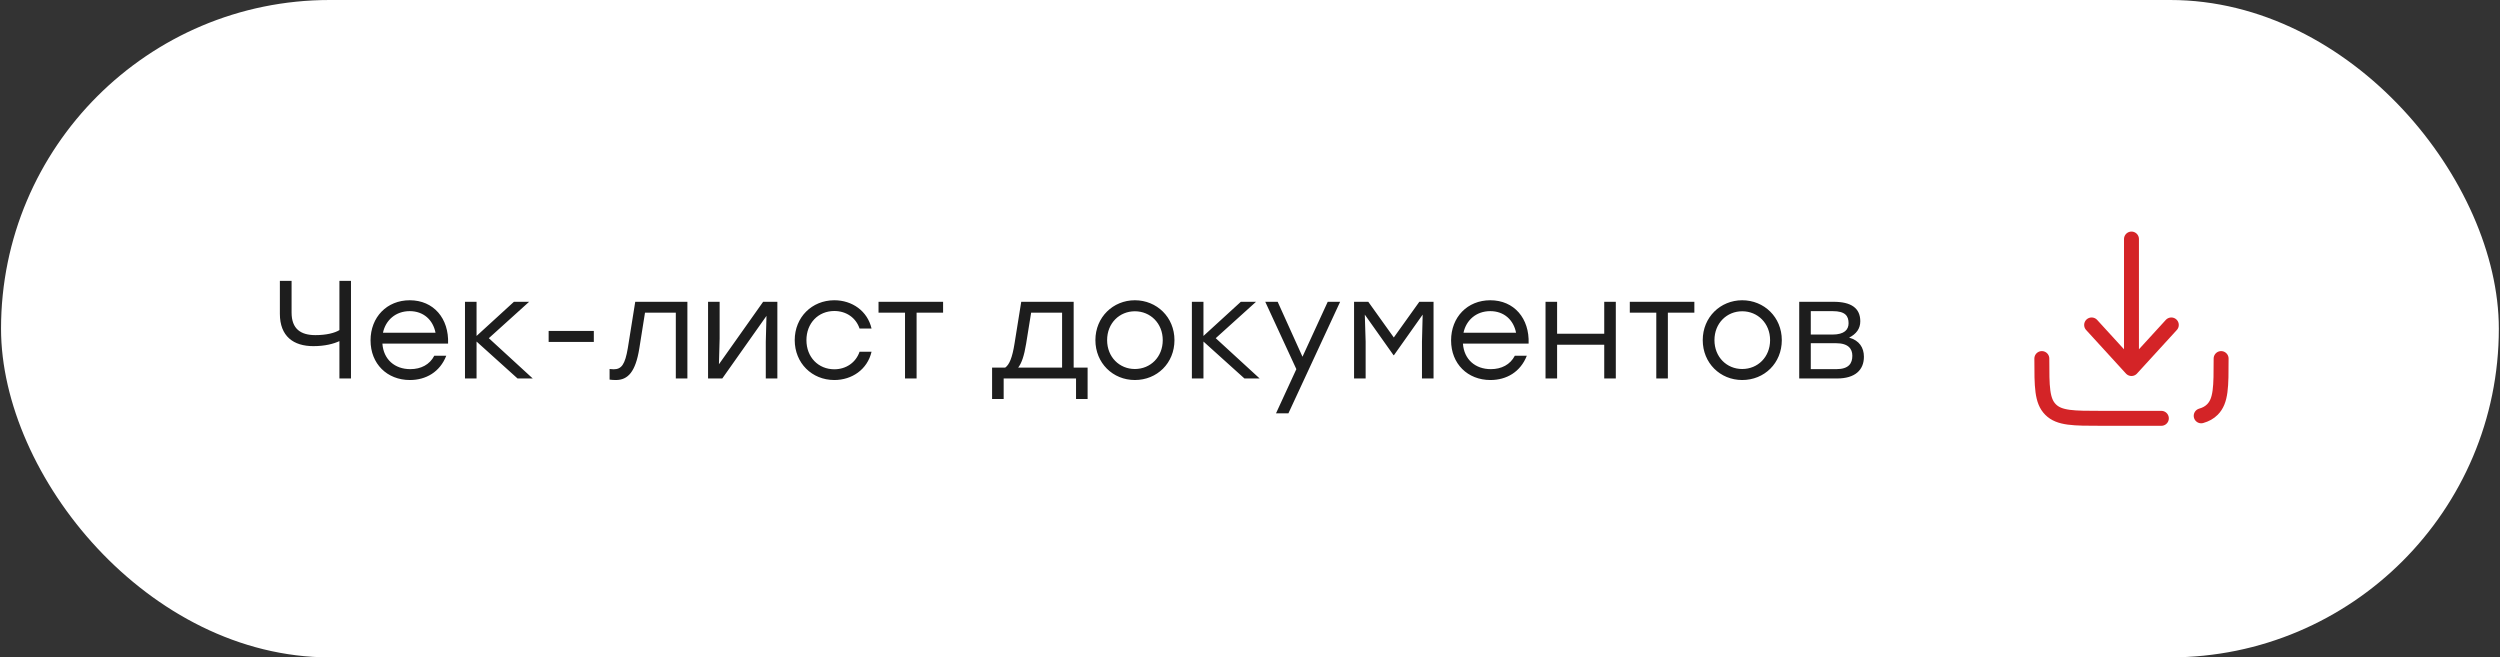
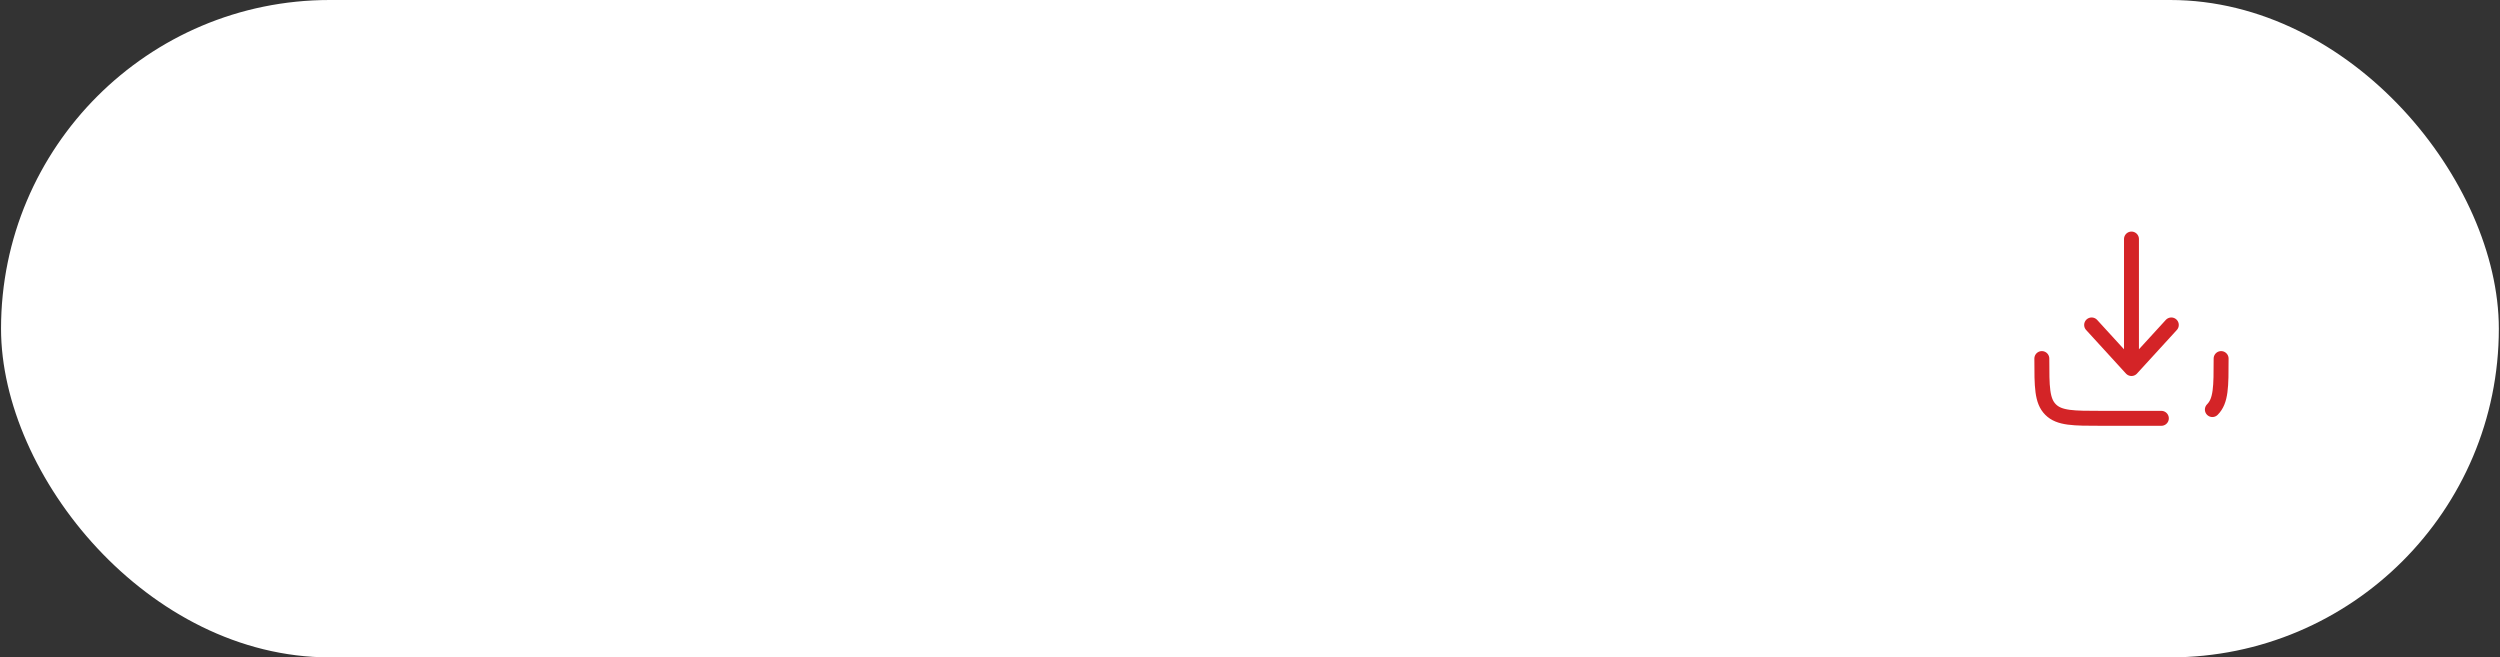
<svg xmlns="http://www.w3.org/2000/svg" width="251" height="66" viewBox="0 0 251 66" fill="none">
  <rect x="0" y="0" width="251" height="66" fill="#333333" stroke="none" />
  <rect x="0.104" width="250.779" height="66" rx="33" fill="white" />
-   <path d="M34.077 28.2H35.239V38H34.077V34.248C33.503 34.514 32.649 34.752 31.459 34.752C29.471 34.752 28.099 33.772 28.099 31.504V28.2H29.275V31.378C29.275 33.044 30.213 33.646 31.669 33.646C32.747 33.646 33.601 33.436 34.077 33.142V28.2ZM41.137 30.146C43.531 30.146 45.085 31.966 44.987 34.5H38.393C38.505 36.096 39.639 37.062 41.193 37.062C42.257 37.062 43.139 36.614 43.601 35.718H44.805C44.161 37.356 42.761 38.154 41.151 38.154C38.869 38.154 37.203 36.53 37.203 34.178C37.203 31.84 38.841 30.146 41.137 30.146ZM41.137 31.238C39.723 31.238 38.715 32.148 38.449 33.408H43.727C43.475 32.12 42.523 31.238 41.137 31.238ZM53.488 38H51.962L47.846 34.29V38H46.684V30.3H47.846V33.73L51.598 30.3H53.124L49.078 33.954L53.488 38ZM59.62 33.226V34.332H55.084V33.226H59.62ZM63.778 30.3H69.014V38H67.852V31.392H64.758L64.184 35.004C63.806 37.328 63.05 38.154 61.832 38.154C61.636 38.154 61.398 38.14 61.202 38.112V37.048C61.328 37.062 61.482 37.076 61.608 37.076C62.392 37.076 62.756 36.614 63.036 34.934L63.778 30.3ZM76.619 30.3H78.047V38H76.885V34.304L76.955 31.714L72.517 38H71.089V30.3H72.251V33.996L72.181 36.572L76.619 30.3ZM83.766 38.154C81.513 38.154 79.79 36.446 79.79 34.15C79.79 31.854 81.513 30.146 83.766 30.146C85.558 30.146 87.099 31.224 87.504 32.988H86.3C85.936 31.896 84.957 31.224 83.766 31.224C82.142 31.224 80.966 32.456 80.966 34.15C80.966 35.858 82.156 37.076 83.766 37.076C84.957 37.076 85.936 36.39 86.3 35.312H87.504C87.085 37.104 85.531 38.154 83.766 38.154ZM94.686 30.3V31.392H92.026V38H90.864V31.392H88.204V30.3H92.026H94.686ZM107.796 36.908H109.196V40.058H108.034V38H106.634H100.768V40.058H99.606V36.908H100.922C101.342 36.614 101.636 35.9 101.86 34.486L102.532 30.3H107.796V36.908ZM102.224 36.908H106.634V31.392H103.526L103.022 34.514C102.826 35.718 102.574 36.46 102.224 36.908ZM113.94 30.146C116.138 30.146 117.916 31.84 117.916 34.15C117.916 36.46 116.166 38.154 113.94 38.154C111.728 38.154 109.978 36.446 109.978 34.15C109.978 31.84 111.756 30.146 113.94 30.146ZM113.94 31.252C112.4 31.252 111.154 32.442 111.154 34.15C111.154 35.844 112.386 37.048 113.94 37.048C115.508 37.048 116.74 35.844 116.74 34.15C116.74 32.456 115.494 31.252 113.94 31.252ZM126.469 38H124.943L120.827 34.29V38H119.665V30.3H120.827V33.73L124.579 30.3H126.105L122.059 33.954L126.469 38ZM133.304 30.3H134.55L129.356 41.5H128.11L130.154 37.062L127.032 30.3H128.278L130.77 35.816L133.304 30.3ZM142.5 30.3H143.928V38H142.766V34.304L142.836 31.588L139.952 35.662H139.91L137.026 31.588L137.11 34.304V38H135.948V30.3H137.376L139.938 33.884L142.5 30.3ZM149.623 30.146C152.017 30.146 153.571 31.966 153.473 34.5H146.879C146.991 36.096 148.125 37.062 149.679 37.062C150.743 37.062 151.625 36.614 152.087 35.718H153.291C152.647 37.356 151.247 38.154 149.637 38.154C147.355 38.154 145.689 36.53 145.689 34.178C145.689 31.84 147.327 30.146 149.623 30.146ZM149.623 31.238C148.209 31.238 147.201 32.148 146.935 33.408H152.213C151.961 32.12 151.009 31.238 149.623 31.238ZM161.065 30.3H162.227V38H161.065V34.612H156.333V38H155.171V30.3H156.333V33.506H161.065V30.3ZM170.114 30.3V31.392H167.454V38H166.292V31.392H163.632V30.3H167.454H170.114ZM174.917 30.146C177.115 30.146 178.893 31.84 178.893 34.15C178.893 36.46 177.143 38.154 174.917 38.154C172.705 38.154 170.955 36.446 170.955 34.15C170.955 31.84 172.733 30.146 174.917 30.146ZM174.917 31.252C173.377 31.252 172.131 32.442 172.131 34.15C172.131 35.844 173.363 37.048 174.917 37.048C176.485 37.048 177.717 35.844 177.717 34.15C177.717 32.456 176.471 31.252 174.917 31.252ZM185.653 33.898C186.675 34.178 187.137 34.906 187.137 35.816C187.137 37.146 186.255 38 184.435 38H180.641V30.3H184.085C185.877 30.3 186.773 30.944 186.773 32.26C186.773 33.002 186.367 33.534 185.653 33.898ZM185.597 32.456C185.597 31.728 185.275 31.238 184.001 31.238H181.803V33.59H183.973C185.191 33.59 185.597 33.086 185.597 32.456ZM184.365 37.062C185.639 37.062 185.975 36.46 185.975 35.718C185.975 35.018 185.569 34.458 184.337 34.458H181.803V37.062H184.365Z" fill="#1D1D1D" />
  <path d="M214 24V37M214 37L218 32.625M214 37L210 32.625" stroke="#D42427" stroke-width="1.5" stroke-linecap="round" stroke-linejoin="round" />
-   <path d="M217 42H211C208.172 42 206.757 42 205.879 41.121C205 40.243 205 38.828 205 36M223 36C223 38.828 223 40.243 222.121 41.121C221.821 41.421 221.459 41.619 221 41.749" stroke="#D42427" stroke-width="1.5" stroke-linecap="round" stroke-linejoin="round" />
+   <path d="M217 42H211C208.172 42 206.757 42 205.879 41.121C205 40.243 205 38.828 205 36M223 36C223 38.828 223 40.243 222.121 41.121" stroke="#D42427" stroke-width="1.5" stroke-linecap="round" stroke-linejoin="round" />
</svg>